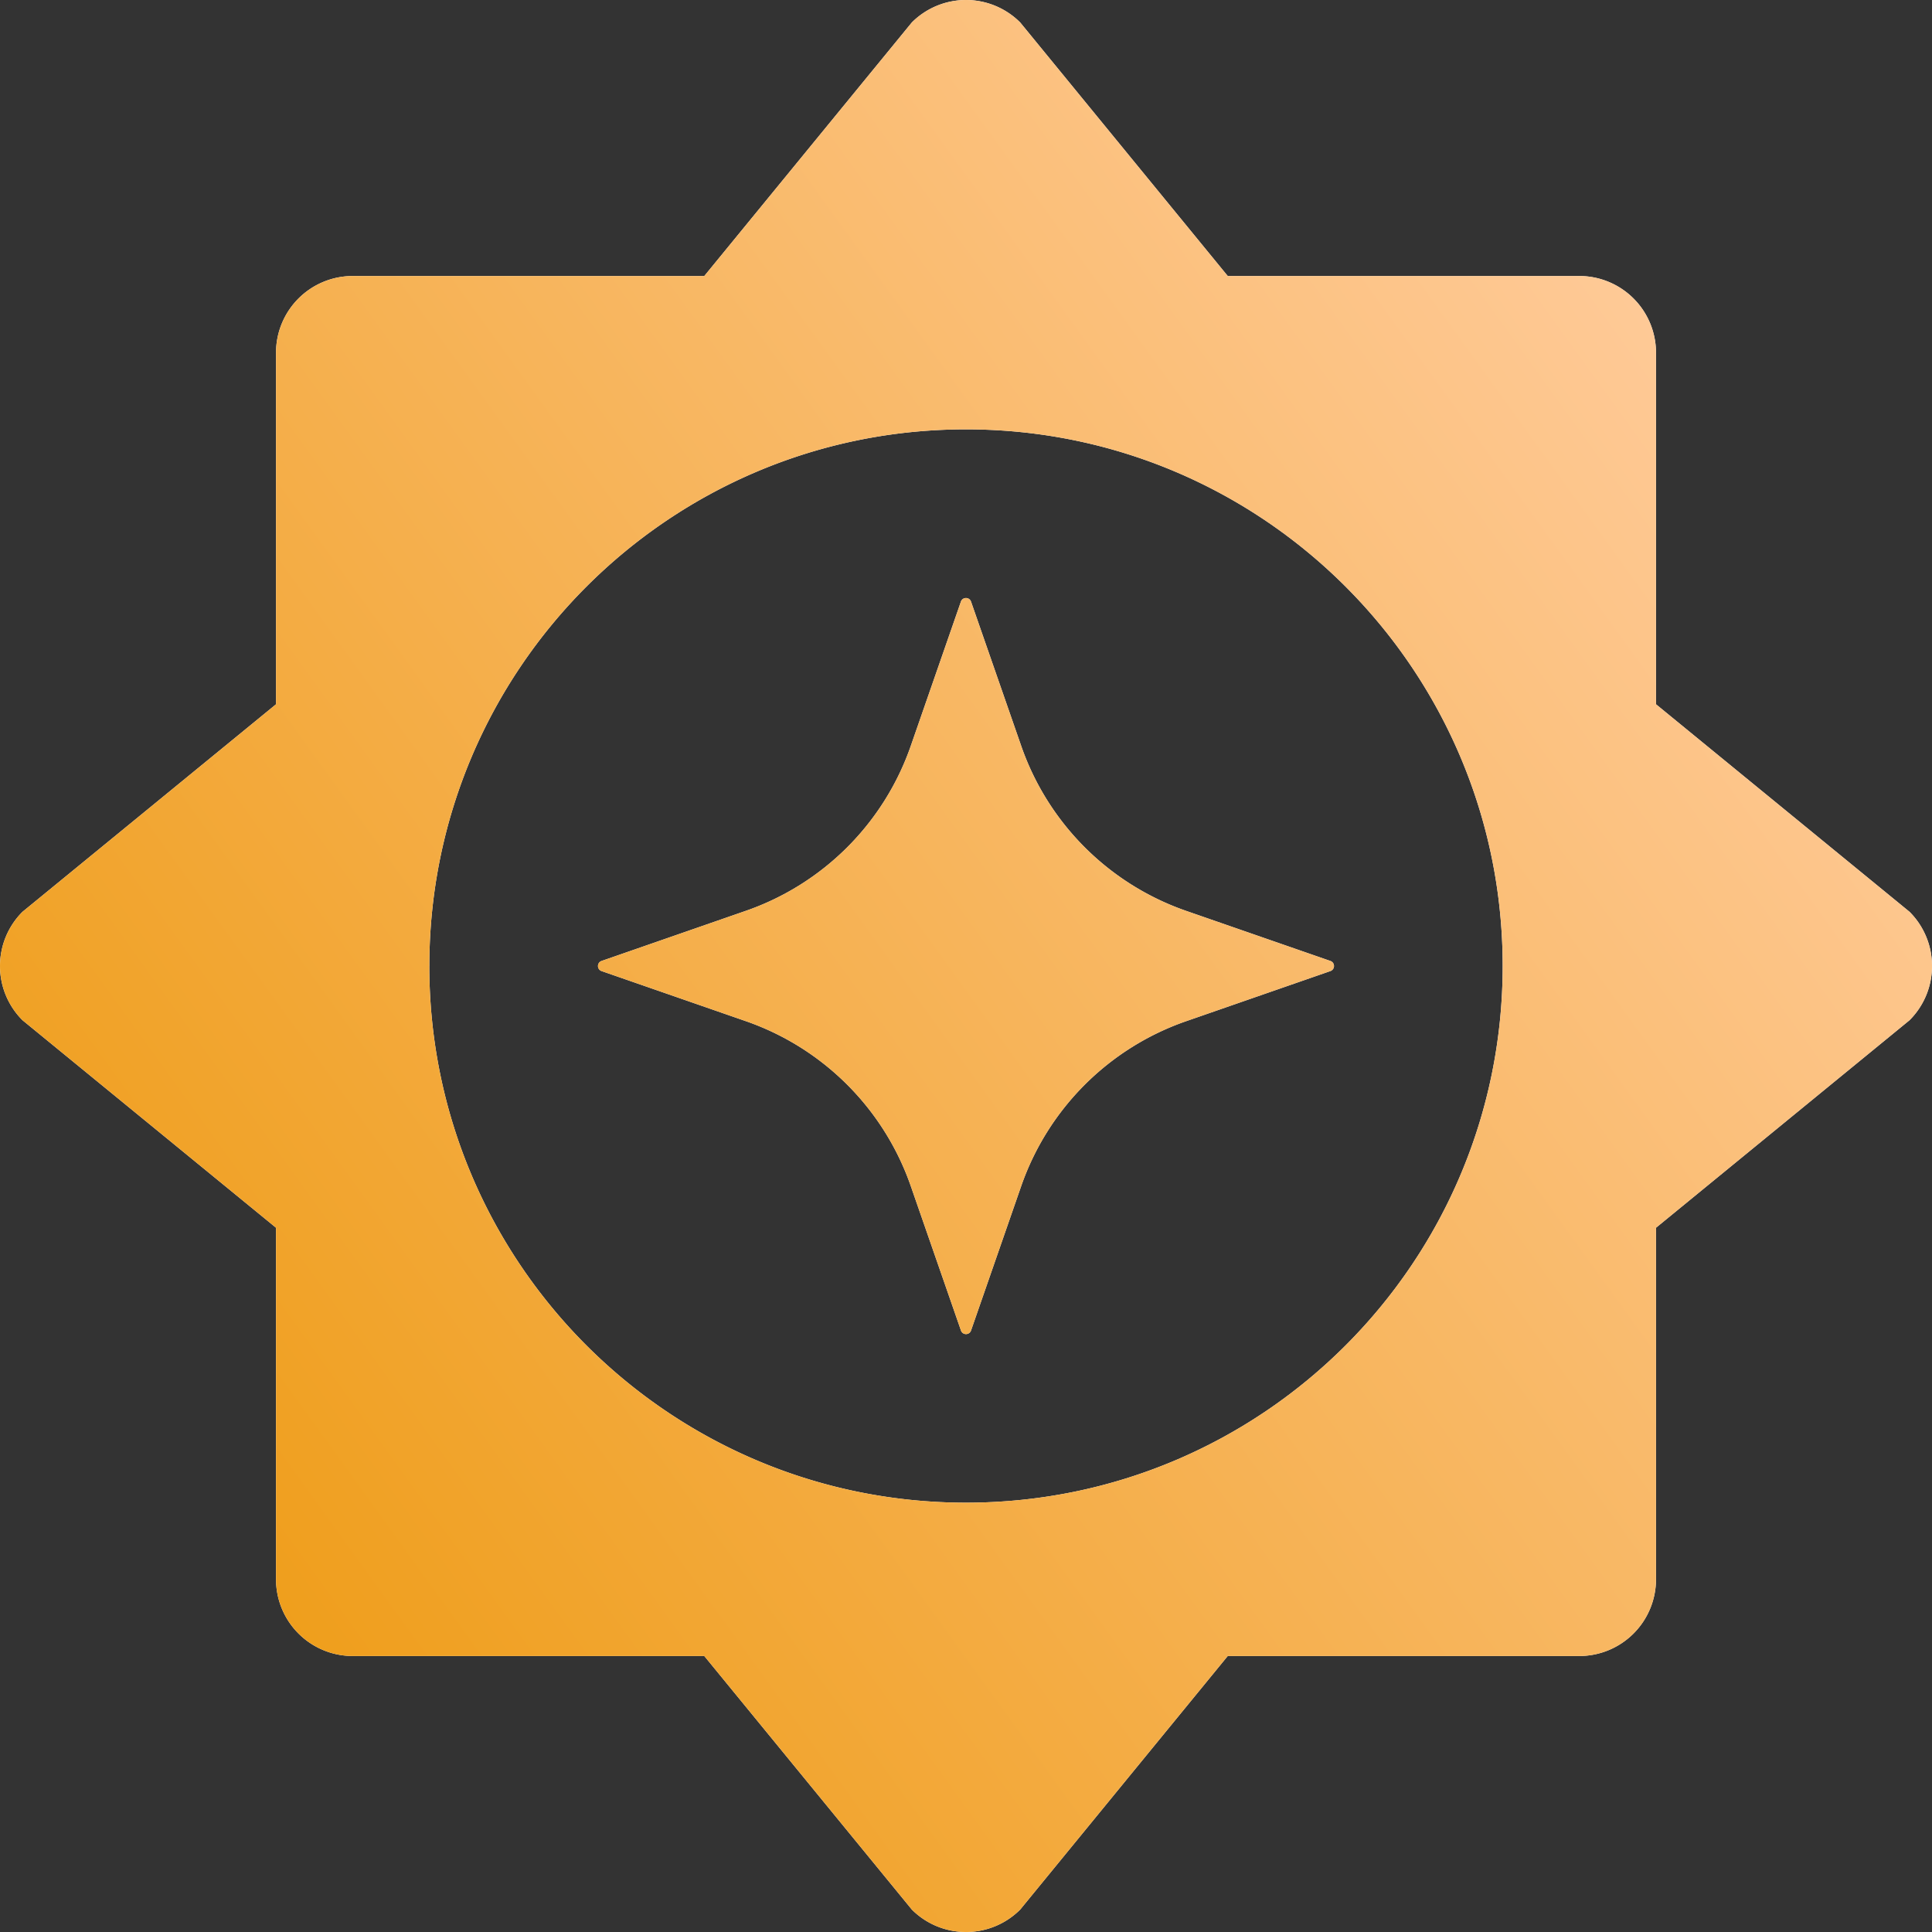
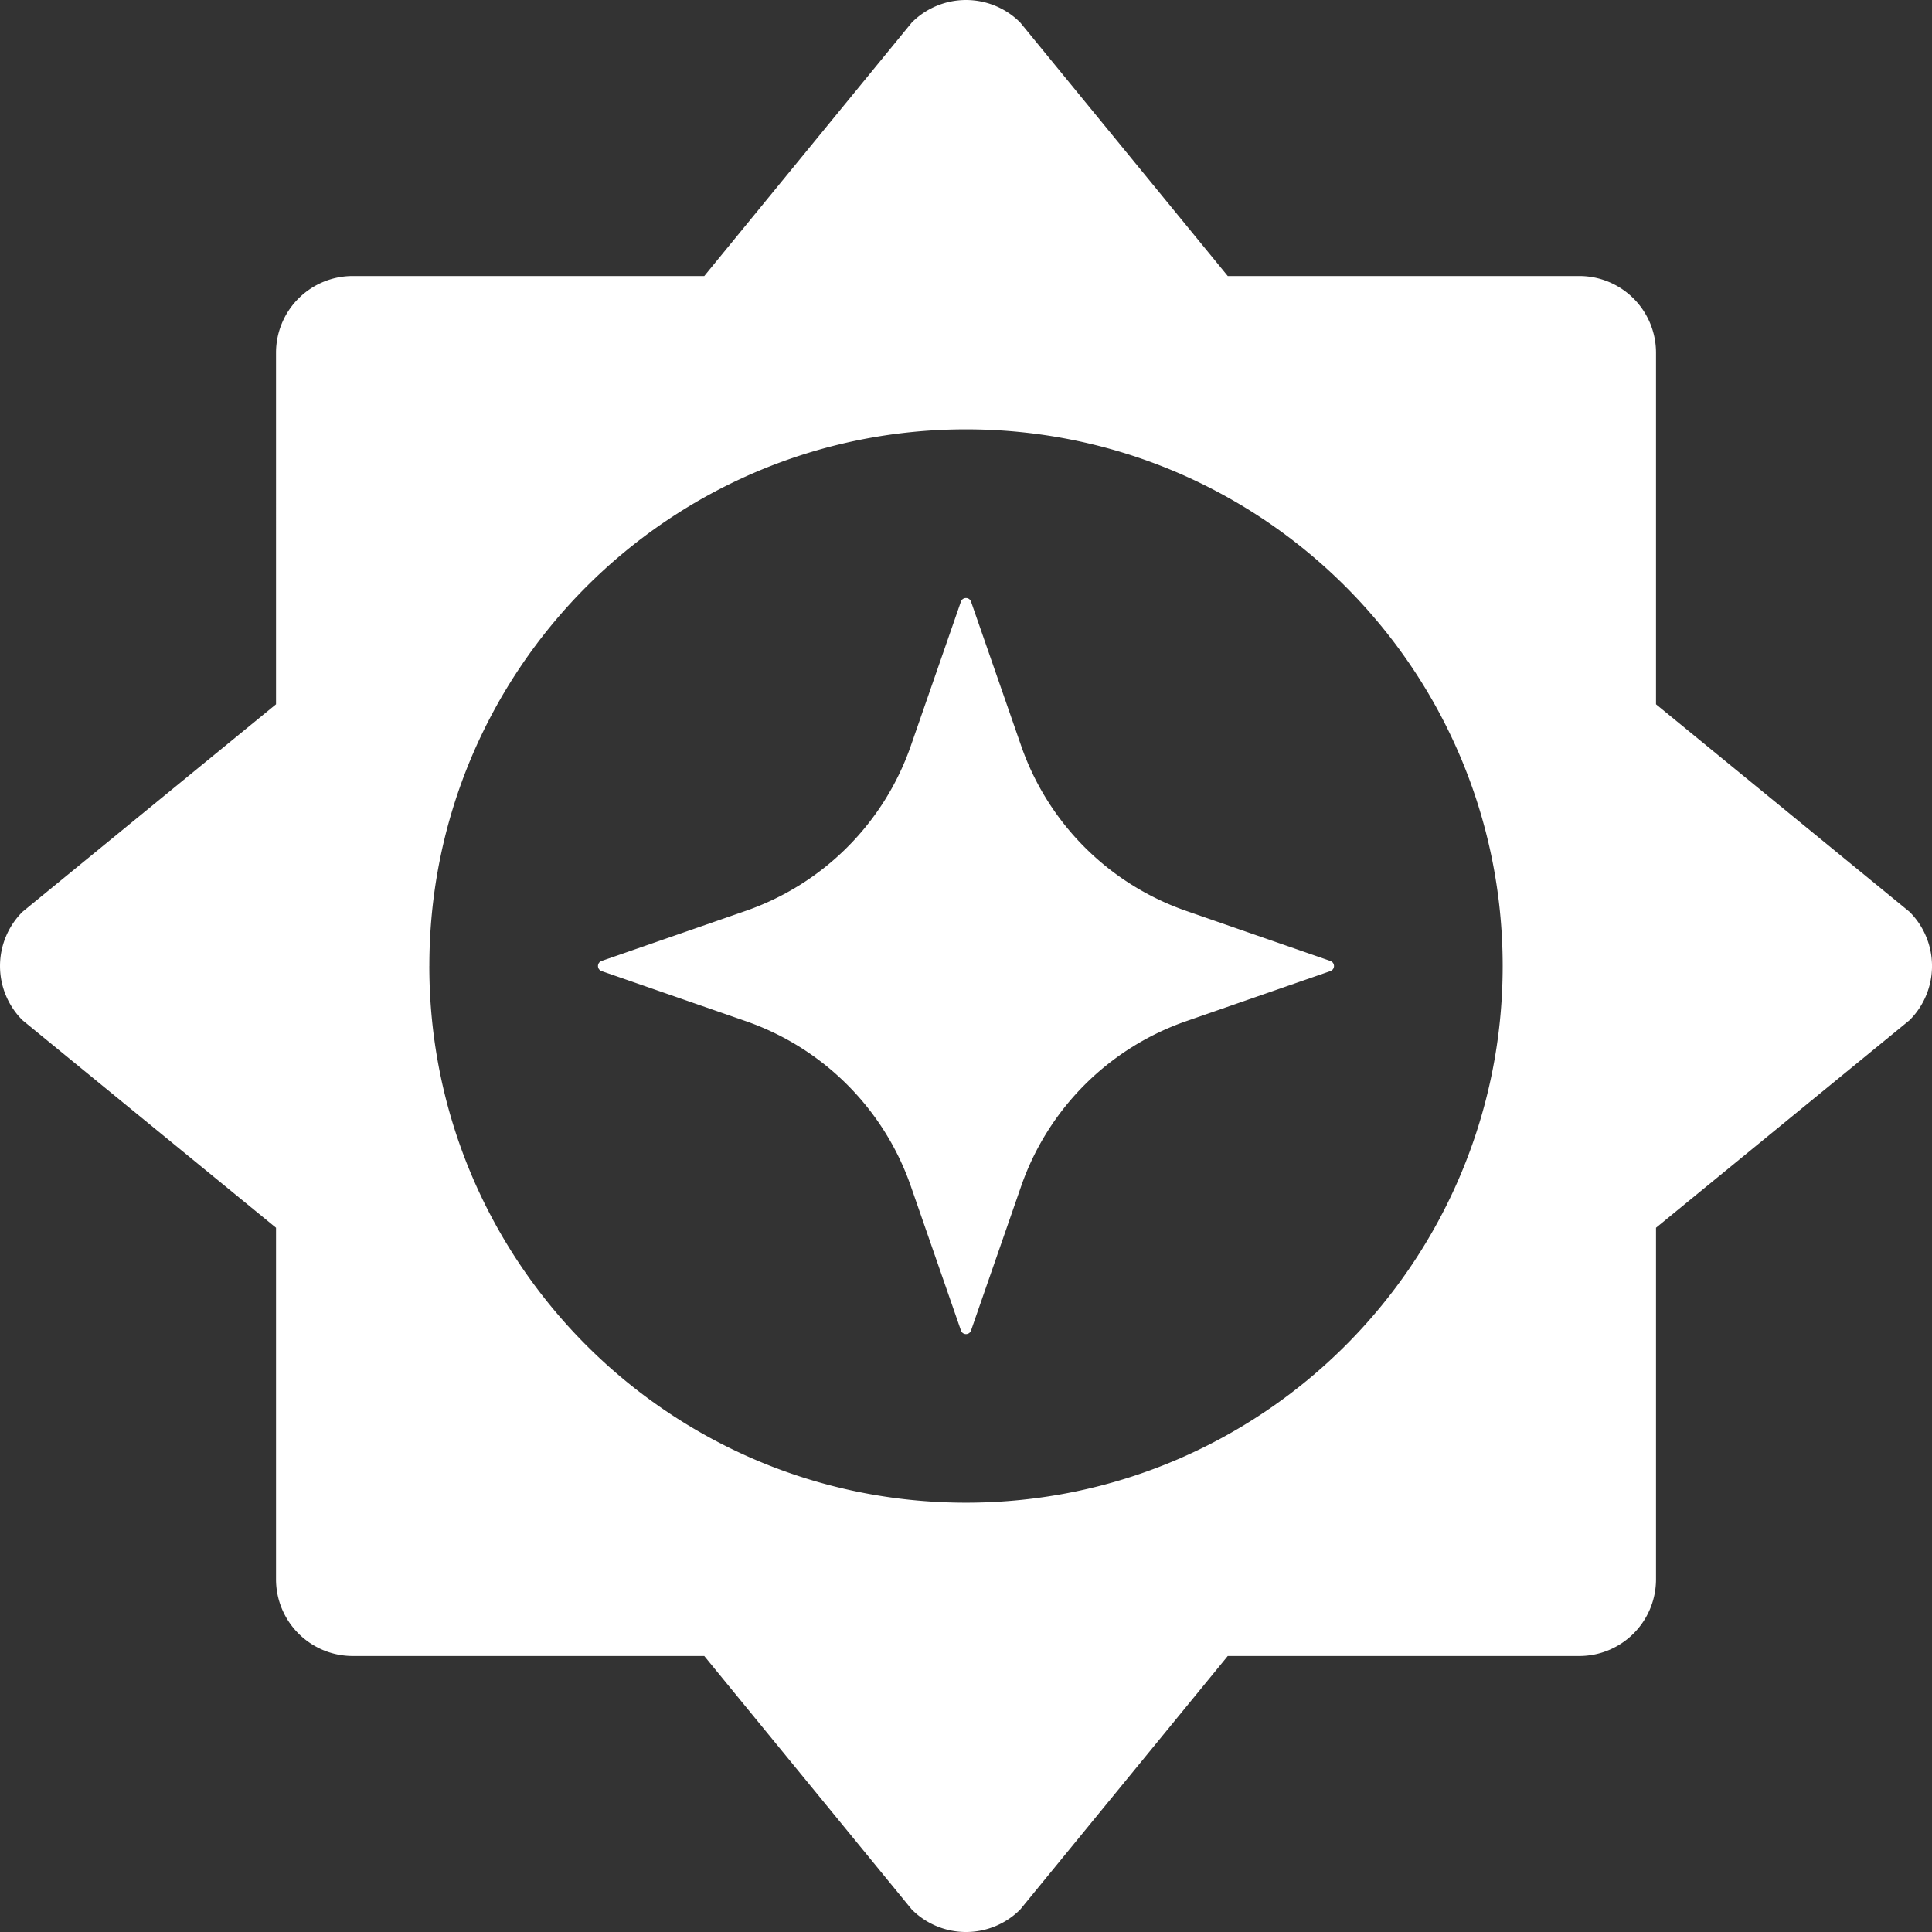
<svg xmlns="http://www.w3.org/2000/svg" width="69" height="69" fill="none">
  <rect width="100%" height="100%" fill="#333333" stroke="none" />
  <path fill="#fff" fill-rule="evenodd" d="m59.143 25.153 9.055 7.412a2.735 2.735 0 0 1 0 3.871l-9.055 7.412v12.557a2.74 2.74 0 0 1-2.738 2.738H43.848l-7.412 9.055A2.73 2.73 0 0 1 34.5 69a2.73 2.73 0 0 1-1.935-.802l-7.412-9.055H12.596a2.74 2.74 0 0 1-2.738-2.738V43.848L.803 36.436a2.735 2.735 0 0 1 0-3.871l9.055-7.412V12.596a2.74 2.74 0 0 1 2.738-2.738h12.557L32.565.803a2.735 2.735 0 0 1 3.871 0l7.412 9.055h12.557a2.739 2.739 0 0 1 2.738 2.738v12.557ZM15.333 34.5c0 10.586 8.582 19.167 19.167 19.167 10.586 0 19.167-8.581 19.167-19.167 0-10.585-8.581-19.166-19.167-19.166-10.585 0-19.166 8.581-19.166 19.166Zm14.926 4.24a9.555 9.555 0 0 0-3.622-2.27l-5.152-1.789a.191.191 0 0 1 0-.361l5.152-1.79a9.557 9.557 0 0 0 5.891-5.89l1.79-5.152a.19.19 0 0 1 .182-.13.19.19 0 0 1 .18.13l1.791 5.151a9.556 9.556 0 0 0 5.89 5.892l5.153 1.789a.191.191 0 0 1 0 .361l-5.152 1.79a9.555 9.555 0 0 0-5.891 5.89l-1.79 5.153a.19.19 0 0 1-.362 0l-1.79-5.152a9.555 9.555 0 0 0-2.27-3.622Z" clip-rule="evenodd" />
-   <path fill="url(#a)" fill-rule="evenodd" d="m59.143 25.153 9.055 7.412a2.735 2.735 0 0 1 0 3.871l-9.055 7.412v12.557a2.74 2.74 0 0 1-2.738 2.738H43.848l-7.412 9.055A2.73 2.73 0 0 1 34.5 69a2.73 2.73 0 0 1-1.935-.802l-7.412-9.055H12.596a2.74 2.74 0 0 1-2.738-2.738V43.848L.803 36.436a2.735 2.735 0 0 1 0-3.871l9.055-7.412V12.596a2.74 2.74 0 0 1 2.738-2.738h12.557L32.565.803a2.735 2.735 0 0 1 3.871 0l7.412 9.055h12.557a2.739 2.739 0 0 1 2.738 2.738v12.557ZM15.333 34.5c0 10.586 8.582 19.167 19.167 19.167 10.586 0 19.167-8.581 19.167-19.167 0-10.585-8.581-19.166-19.167-19.166-10.585 0-19.166 8.581-19.166 19.166Zm14.926 4.24a9.555 9.555 0 0 0-3.622-2.27l-5.152-1.789a.191.191 0 0 1 0-.361l5.152-1.79a9.557 9.557 0 0 0 5.891-5.89l1.79-5.152a.19.19 0 0 1 .182-.13.19.19 0 0 1 .18.13l1.791 5.151a9.556 9.556 0 0 0 5.89 5.892l5.153 1.789a.191.191 0 0 1 0 .361l-5.152 1.79a9.555 9.555 0 0 0-5.891 5.89l-1.79 5.153a.19.19 0 0 1-.362 0l-1.79-5.152a9.555 9.555 0 0 0-2.27-3.622Z" clip-rule="evenodd" />
  <defs>
    <linearGradient id="a" x1="5.682" x2="66.073" y1="60.435" y2="16.824" gradientUnits="userSpaceOnUse">
      <stop stop-color="#EE9B13" />
      <stop offset="1" stop-color="#FFCB9B" />
    </linearGradient>
  </defs>
</svg>